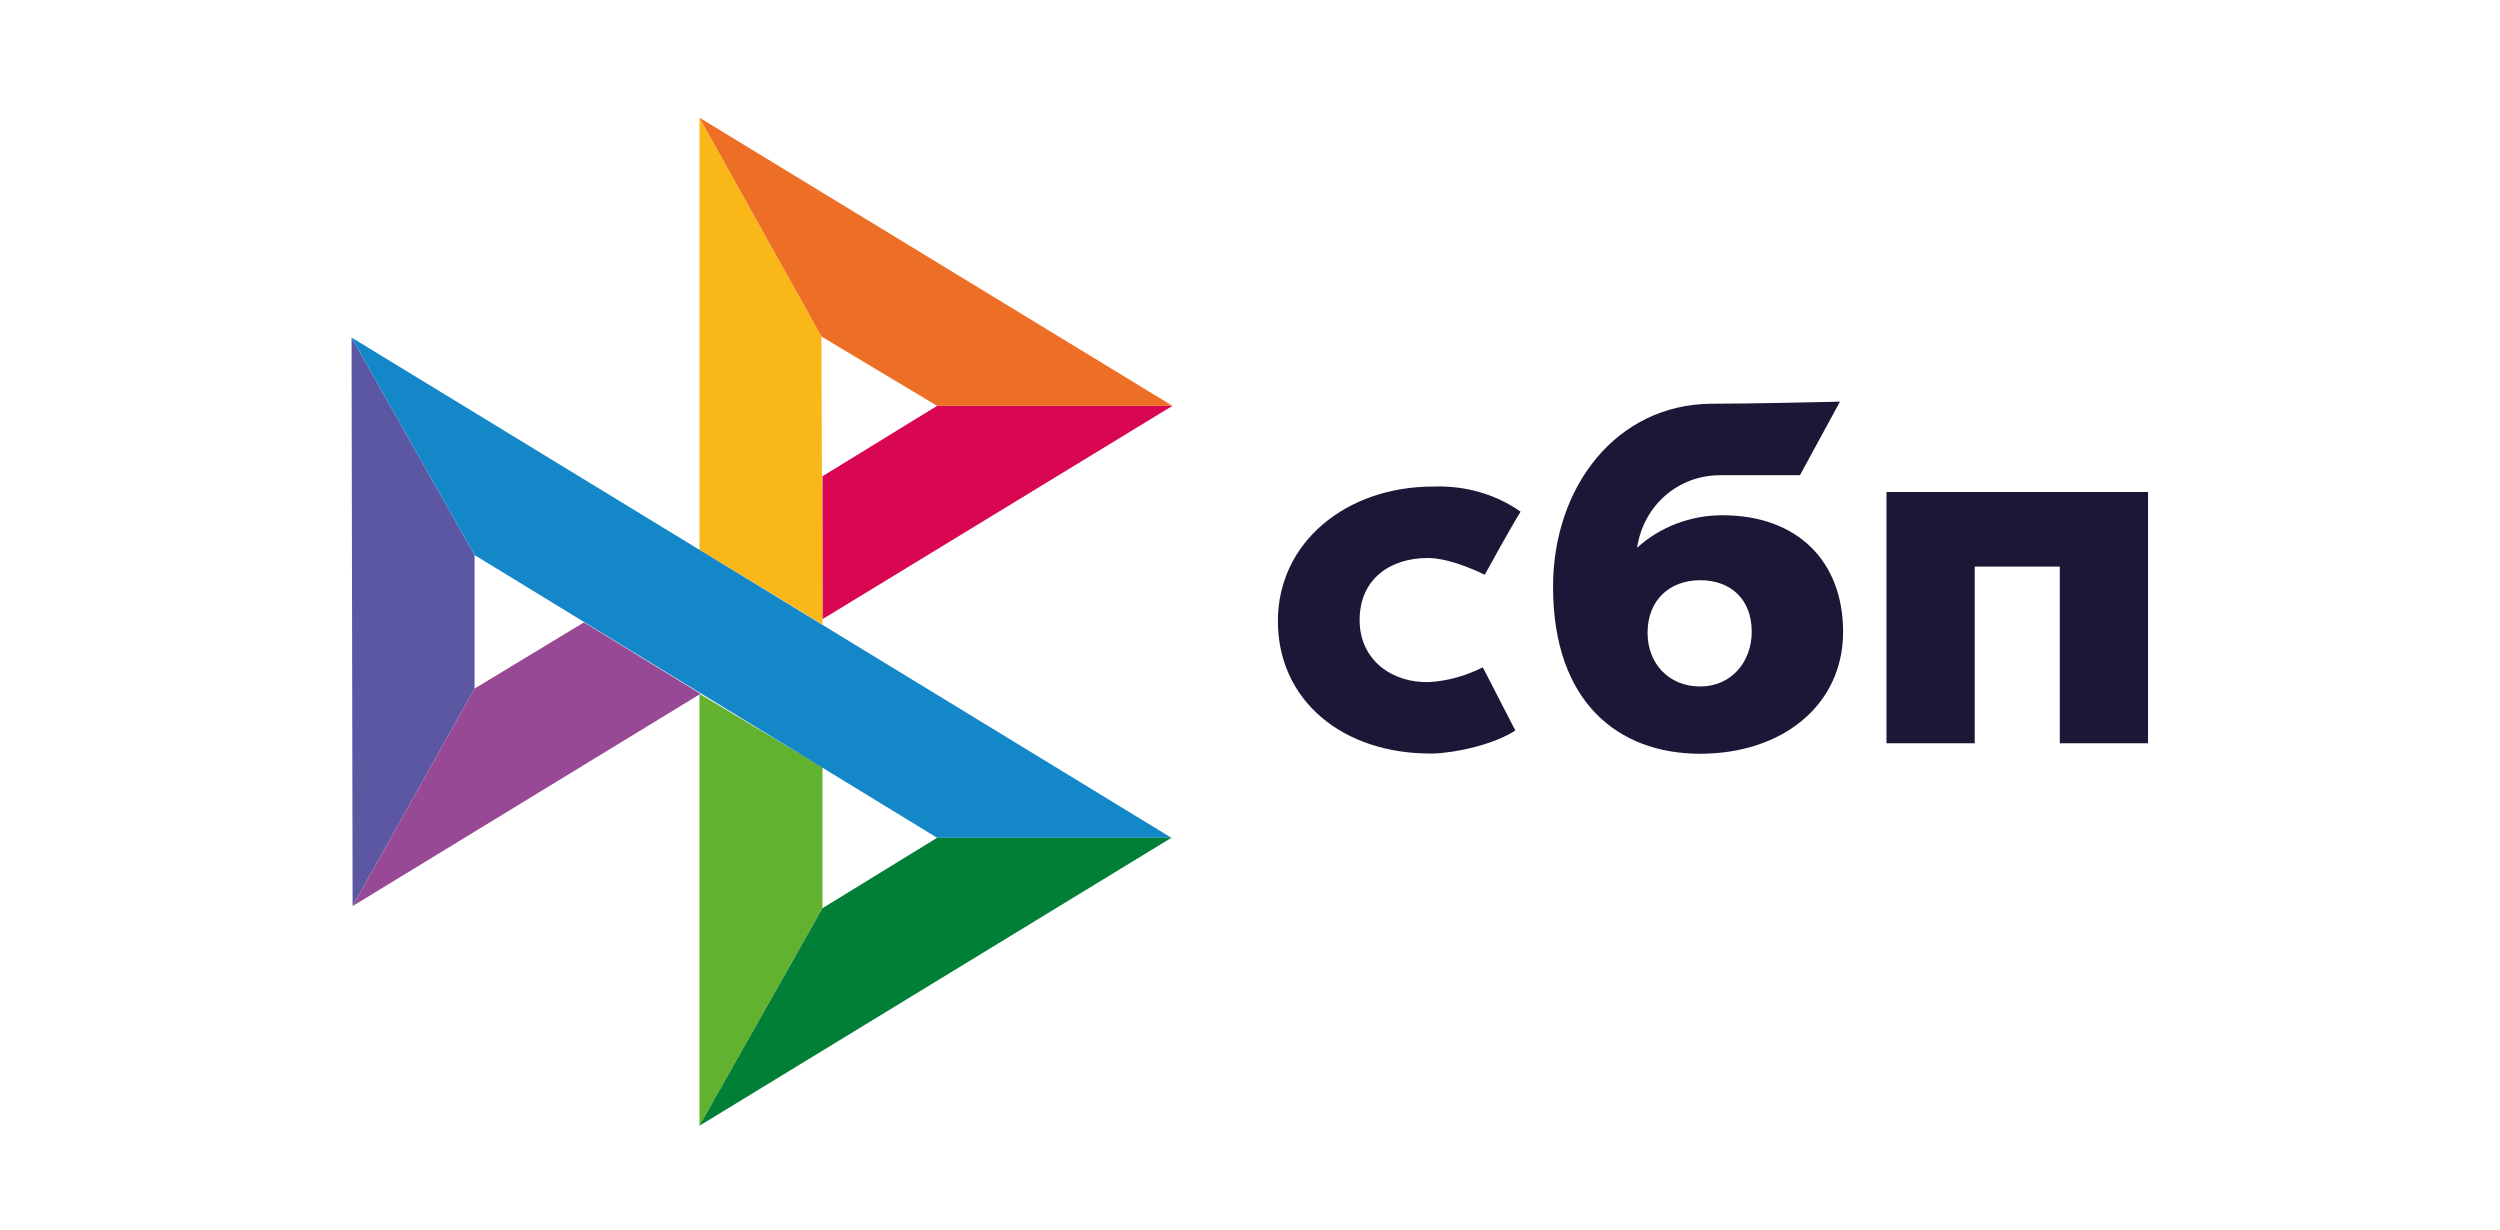
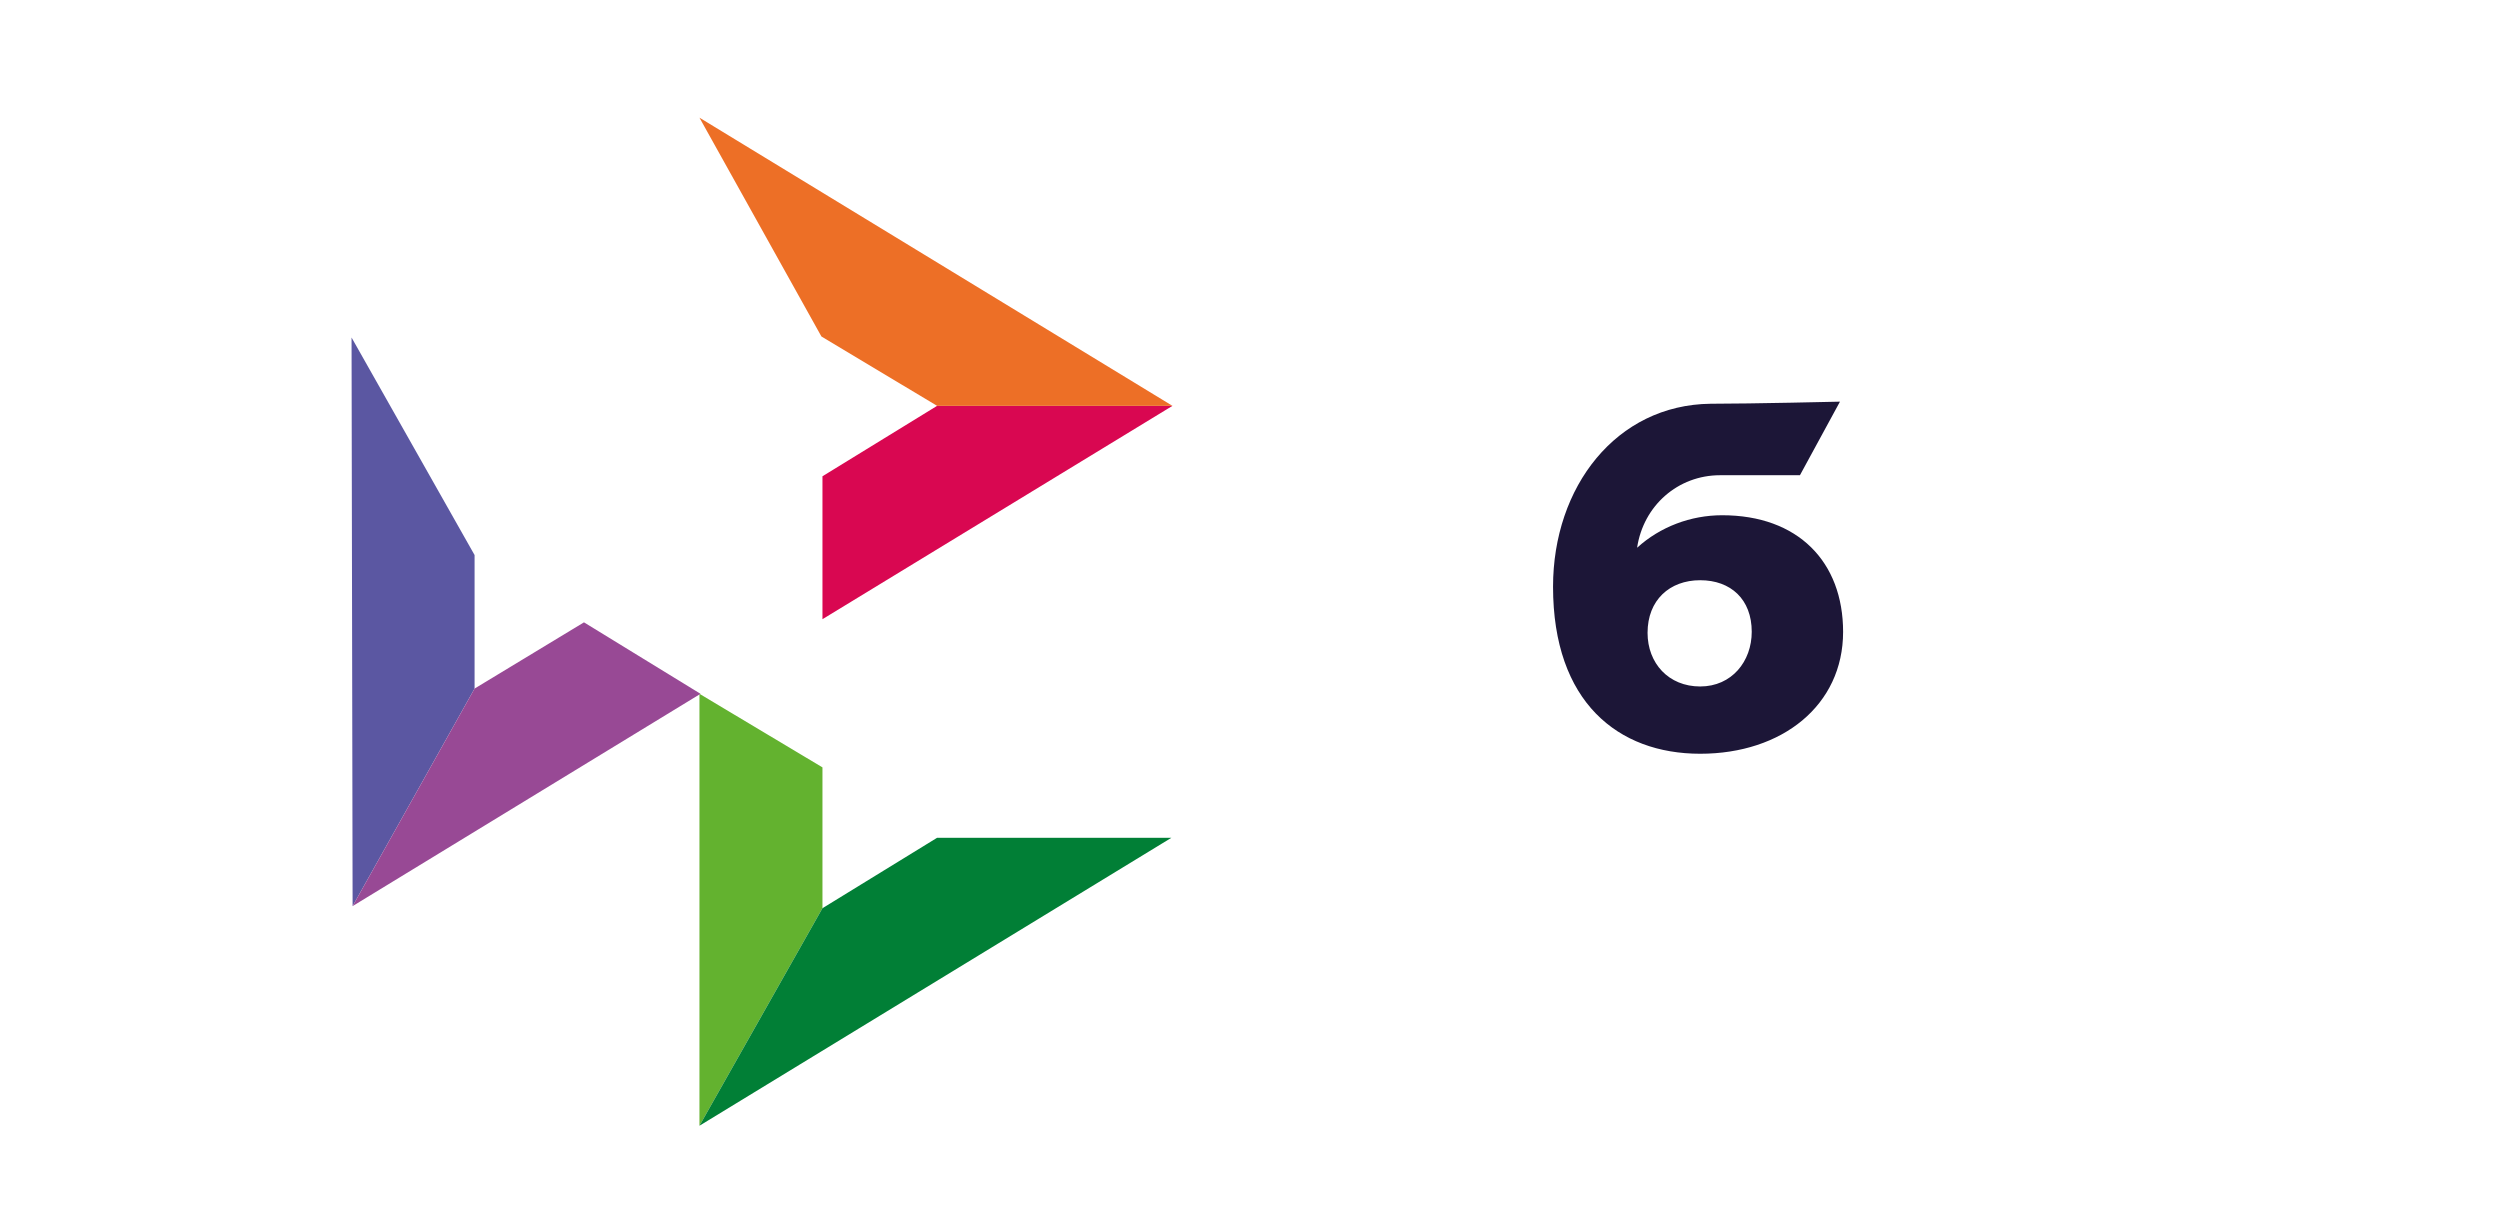
<svg xmlns="http://www.w3.org/2000/svg" width="124" height="61" viewBox="0 0 124 61" fill="none">
-   <path d="M106.543 24.403V36.866H102.166V28.103H97.946V36.866H93.57V24.403H106.553H106.543Z" fill="#1C1637" />
  <path d="M91.418 31.336C91.418 34.985 88.393 37.386 84.329 37.386C80.264 37.386 77.031 34.829 77.031 29.101C77.031 24.153 80.16 20.078 84.848 20.026C86.886 20.026 91.262 19.922 91.262 19.922L89.277 23.571H85.316C83.227 23.571 81.512 25.078 81.2 27.168C82.343 26.128 83.861 25.556 85.42 25.556C89.173 25.556 91.418 27.854 91.418 31.346V31.336ZM86.886 31.336C86.886 29.725 85.846 28.779 84.329 28.779C82.811 28.779 81.719 29.766 81.719 31.388C81.719 32.895 82.759 34.049 84.329 34.049C85.898 34.049 86.886 32.802 86.886 31.336Z" fill="#1C1637" />
-   <path d="M73.539 33.103C72.707 33.519 71.813 33.779 70.877 33.831C69.048 33.883 67.437 32.739 67.437 30.754C67.437 28.768 68.892 27.677 70.826 27.677C72.021 27.677 73.643 28.509 73.643 28.509C73.643 28.509 74.786 26.419 75.42 25.38C74.173 24.496 72.655 24.08 71.096 24.132C66.772 24.132 63.383 26.897 63.383 30.806C63.383 34.714 66.564 37.428 71.096 37.376C72.343 37.324 74.121 36.908 75.16 36.232L73.549 33.103H73.539Z" fill="#1C1637" />
  <path d="M17.437 16.741L23.539 27.531V34.153L17.489 44.943L17.437 16.741Z" fill="#5B57A2" />
  <path d="M40.794 23.623L46.48 20.13H58.154L40.794 30.712V23.623Z" fill="#D90751" />
-   <path d="M40.742 16.689L40.794 30.972L34.693 27.272V5.837L40.742 16.689Z" fill="#FAB718" />
  <path d="M58.154 20.13H46.48L40.742 16.689L34.693 5.837L58.154 20.13Z" fill="#ED6F26" />
  <path d="M40.794 45.047V38.062L34.693 34.413V55.837L40.794 45.047Z" fill="#63B22F" />
-   <path d="M46.48 41.554L23.539 27.531L17.437 16.741L58.102 41.554H46.48Z" fill="#1487C9" />
  <path d="M34.693 55.837L40.794 45.047L46.48 41.554H58.102L34.693 55.837Z" fill="#017F36" />
  <path d="M17.489 44.943L34.745 34.413L28.965 30.868L23.539 34.153L17.489 44.943Z" fill="#984995" />
</svg>